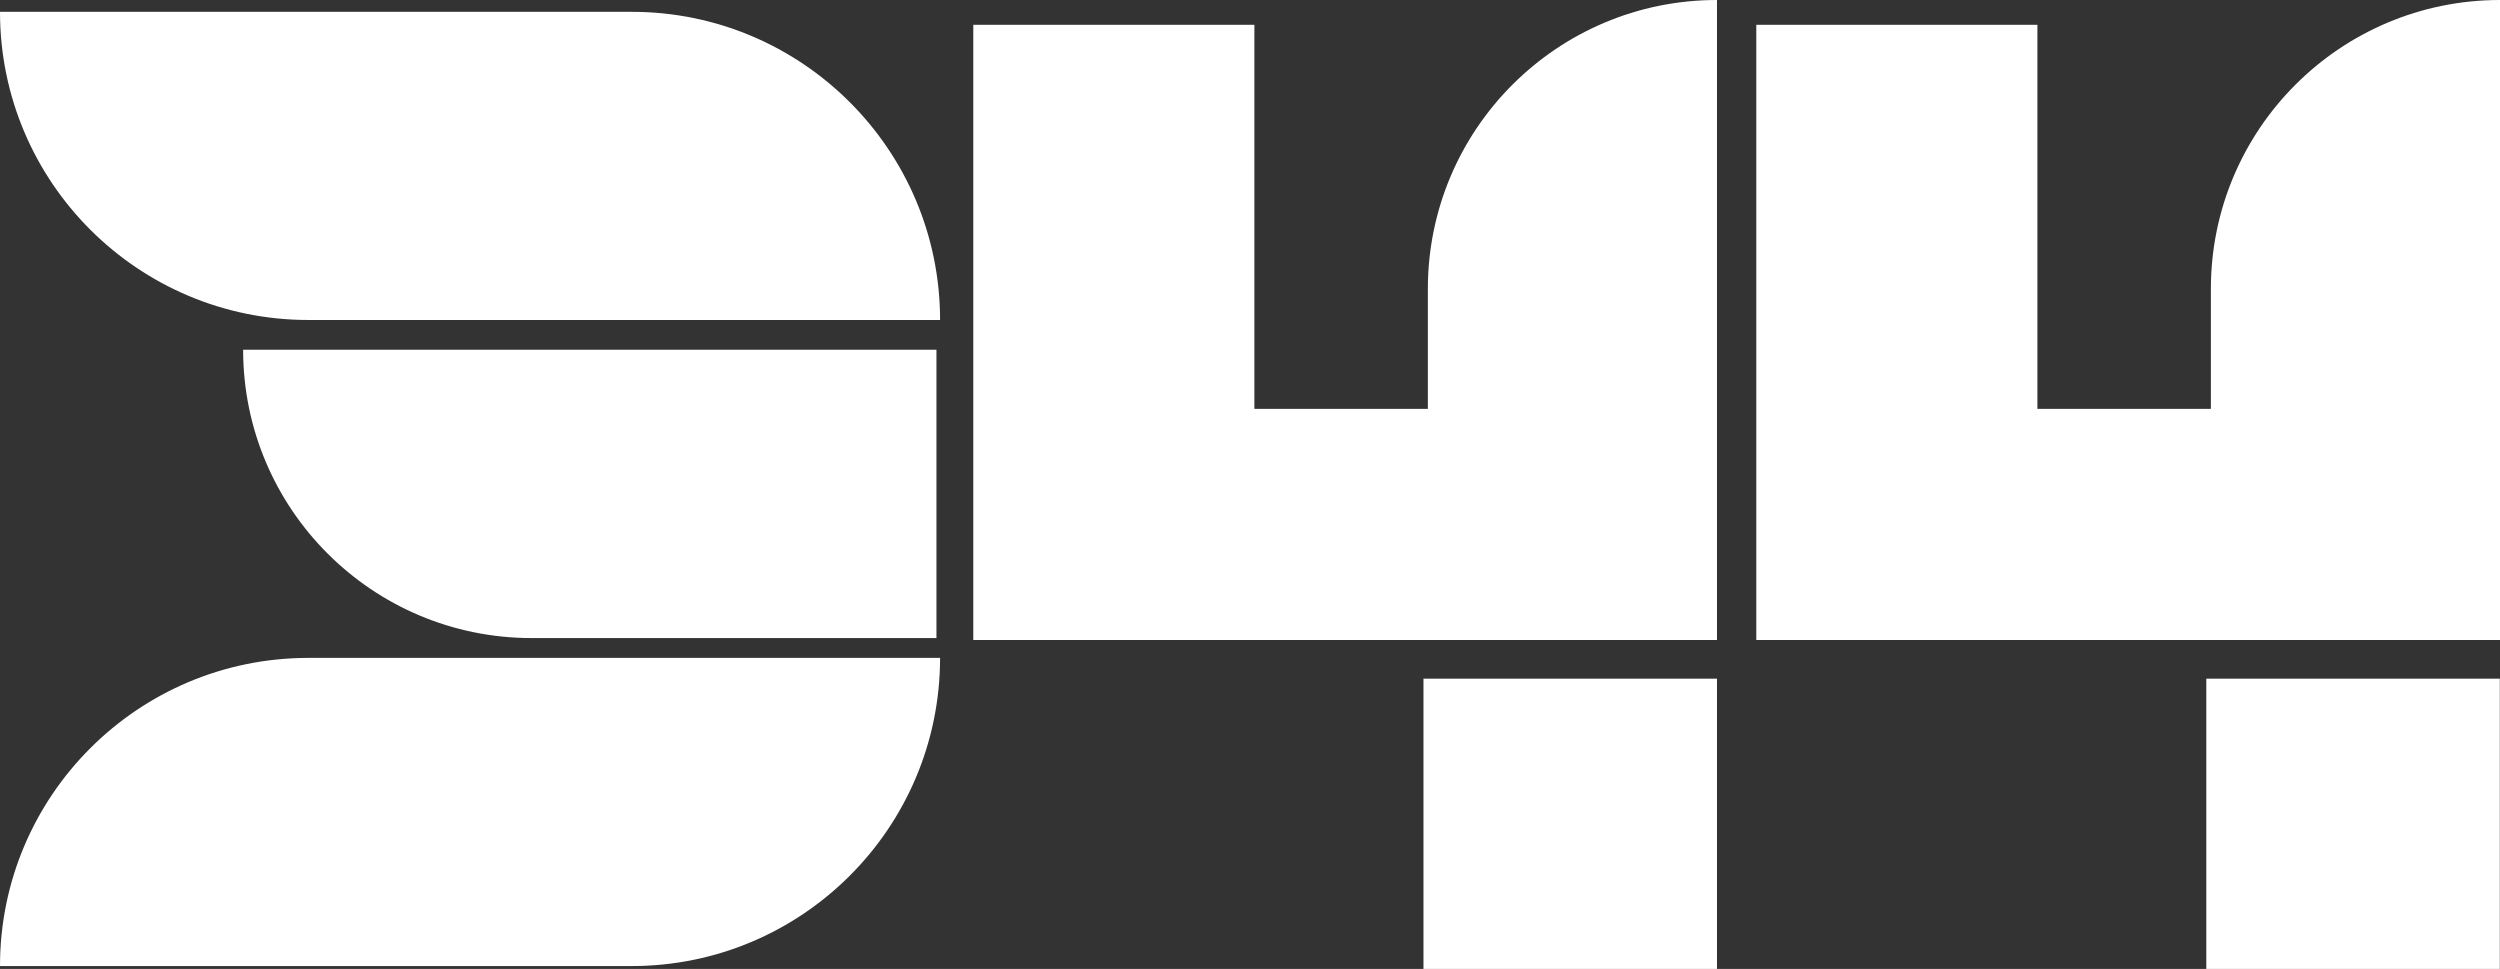
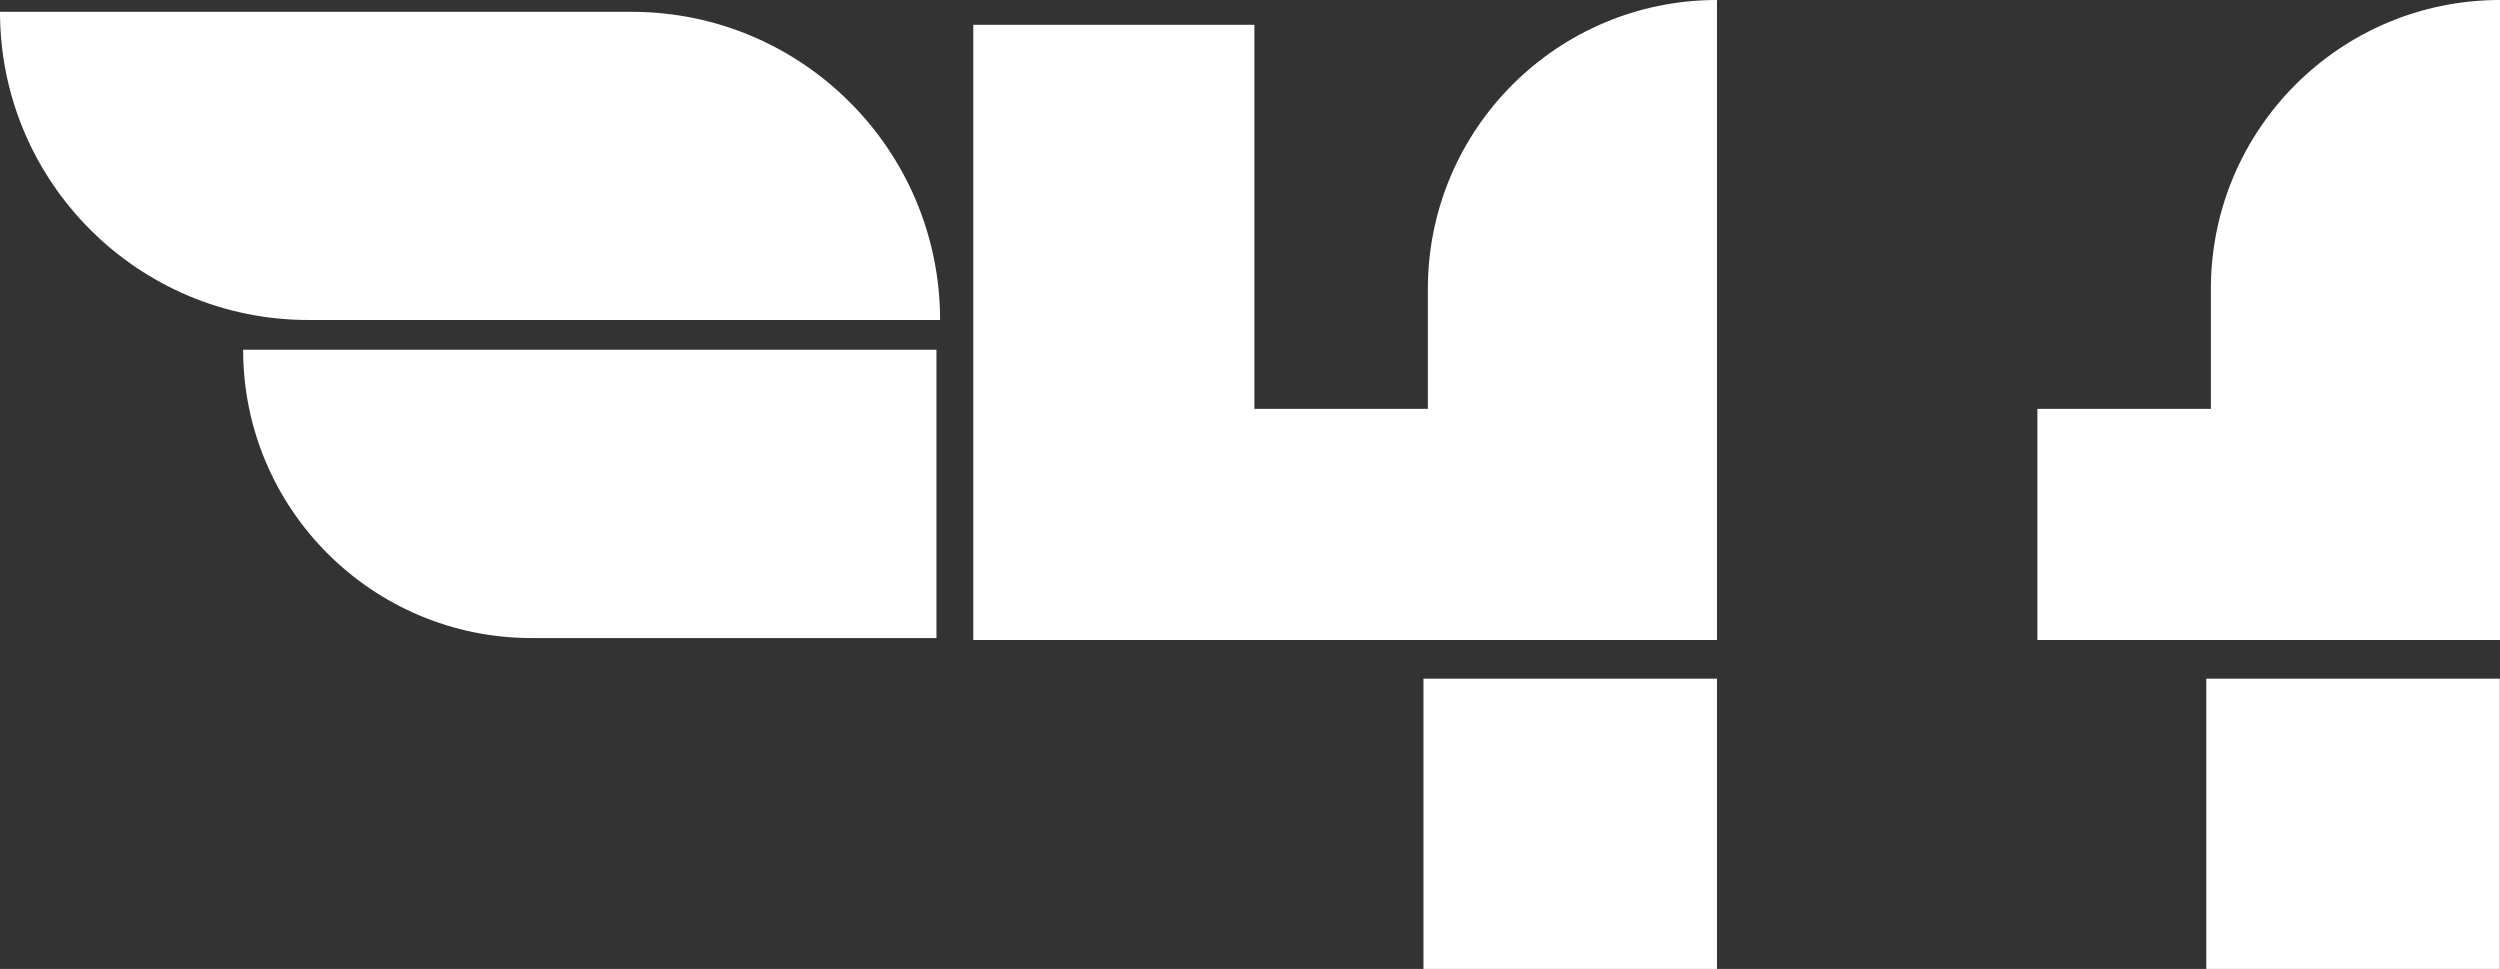
<svg xmlns="http://www.w3.org/2000/svg" width="547" height="212" viewBox="0 0 547 212" fill="none">
  <rect x="0" y="0" width="547" height="212" fill="#333333" stroke="none" />
  <g clip-path="url(#clip0_99_1523)">
    <path d="M205.689 70.013H67.477C30.231 70.013 0 39.846 0 2.587H138.211C175.458 2.587 205.689 32.795 205.689 70.013Z" fill="white" />
-     <path d="M205.689 143.948H67.477C30.231 143.948 0 174.115 0 211.374H138.211C175.458 211.374 205.689 181.166 205.689 143.948Z" fill="white" />
    <path d="M204.895 139.609H116.331C81.465 139.609 53.197 111.362 53.197 76.522H204.895V139.609Z" fill="white" />
    <path d="M375.676 0C340.727 0 312.416 28.289 312.416 63.212V89.456H274.46V5.424H212.954V140.026H375.676V0Z" fill="white" />
    <path d="M375.676 148.496H311.456V212.042H375.676V148.496Z" fill="white" />
-     <path d="M547 0C512.05 0 483.74 28.289 483.74 63.212V89.456H445.784V5.424H384.278V140.026H547V0Z" fill="white" />
+     <path d="M547 0C512.05 0 483.74 28.289 483.74 63.212V89.456H445.784V5.424V140.026H547V0Z" fill="white" />
    <path d="M546.958 148.496H482.738V212.042H546.958V148.496Z" fill="white" />
  </g>
  <defs>
    <clipPath id="clip0_99_1523">
      <rect width="547" height="212" fill="white" />
    </clipPath>
  </defs>
</svg>